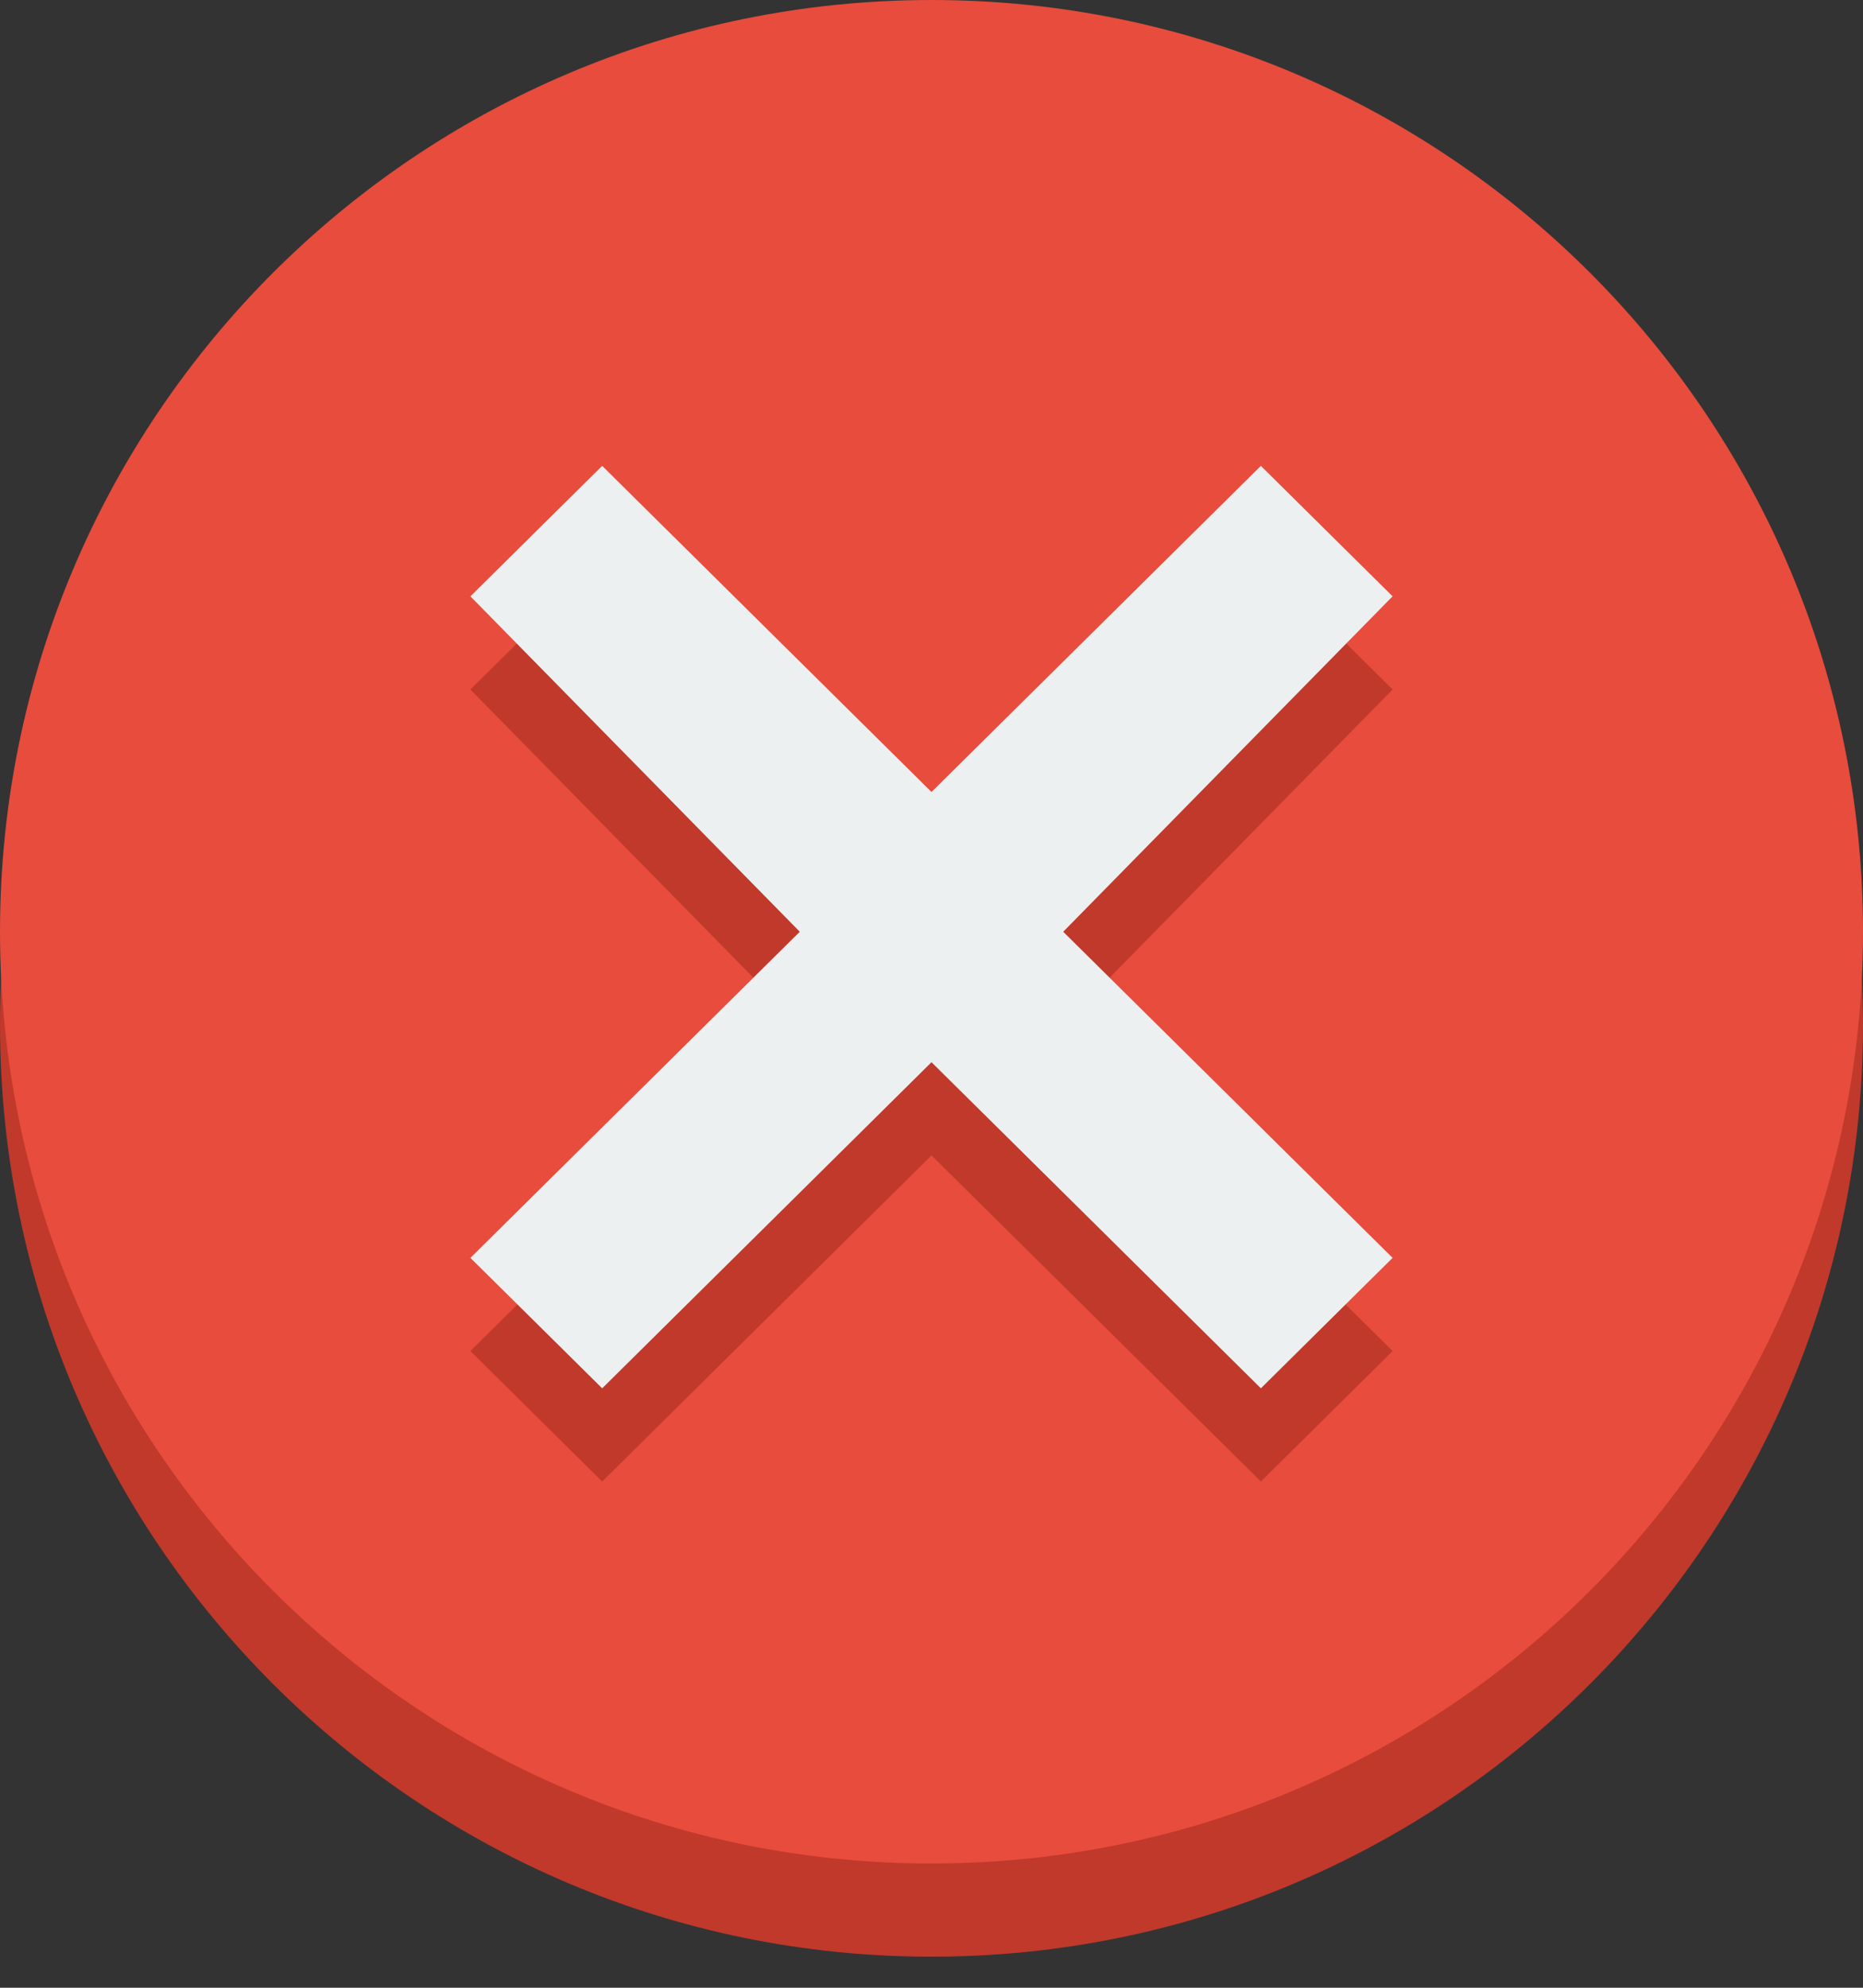
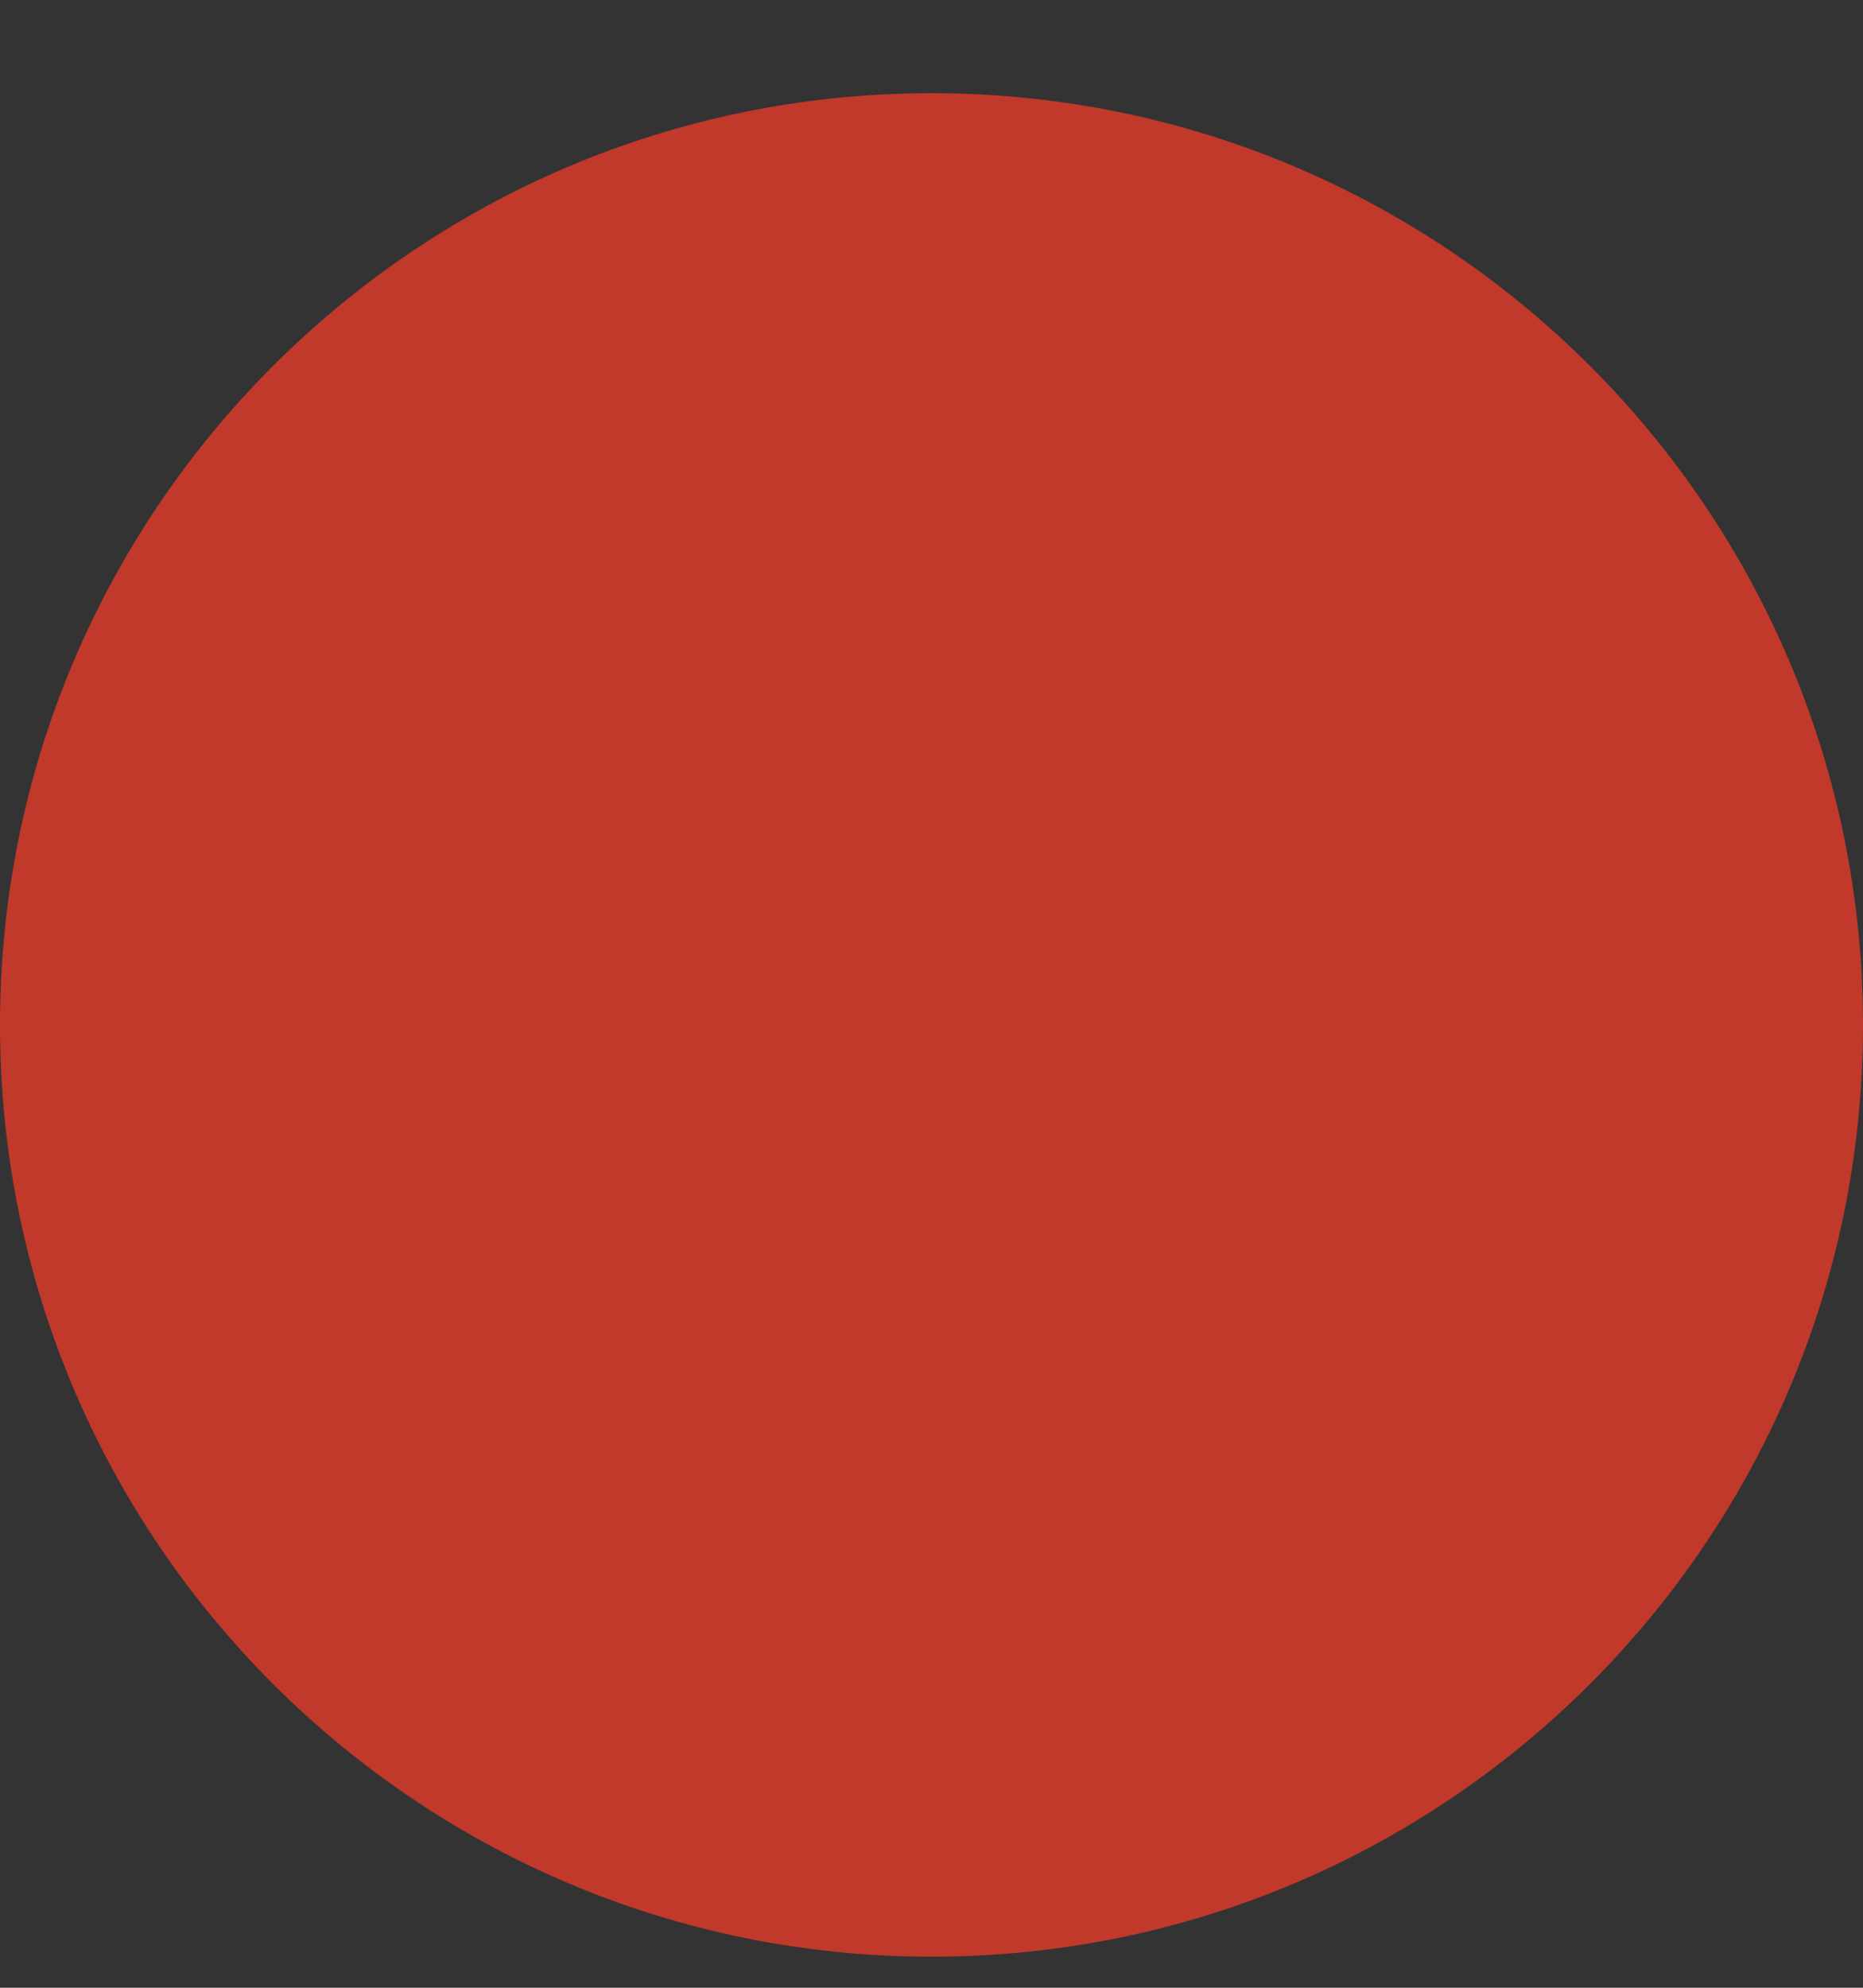
<svg xmlns="http://www.w3.org/2000/svg" width="30" height="32" viewBox="0 0 30 32" fill="none">
  <rect x="0" y="0" width="30" height="32" fill="#333333" stroke="none" />
  <path d="M30 16.5C30 24.785 23.285 31.5 15 31.5C6.716 31.5 0 24.785 0 16.5C0 8.216 6.716 1.5 15 1.5C23.285 1.5 30 8.216 30 16.5Z" fill="#C0392B" />
-   <path d="M30 15C30 23.285 23.285 30 15 30C6.716 30 0 23.285 0 15C0 6.716 6.716 0 15 0C23.285 0 30 6.716 30 15Z" fill="#E74C3C" />
  <path d="M7.575 11.1L12.879 16.5L7.575 21.75L9.697 23.85L15 18.6L20.304 23.85L22.425 21.75L17.121 16.5L22.425 11.1L20.304 9L15 14.25L9.697 9L7.575 11.1Z" fill="#C0392B" />
-   <path d="M7.575 9.6L12.879 15L7.575 20.25L9.697 22.35L15 17.1L20.304 22.35L22.425 20.25L17.121 15L22.425 9.6L20.304 7.5L15 12.75L9.697 7.5L7.575 9.6Z" fill="#ECF0F1" />
</svg>